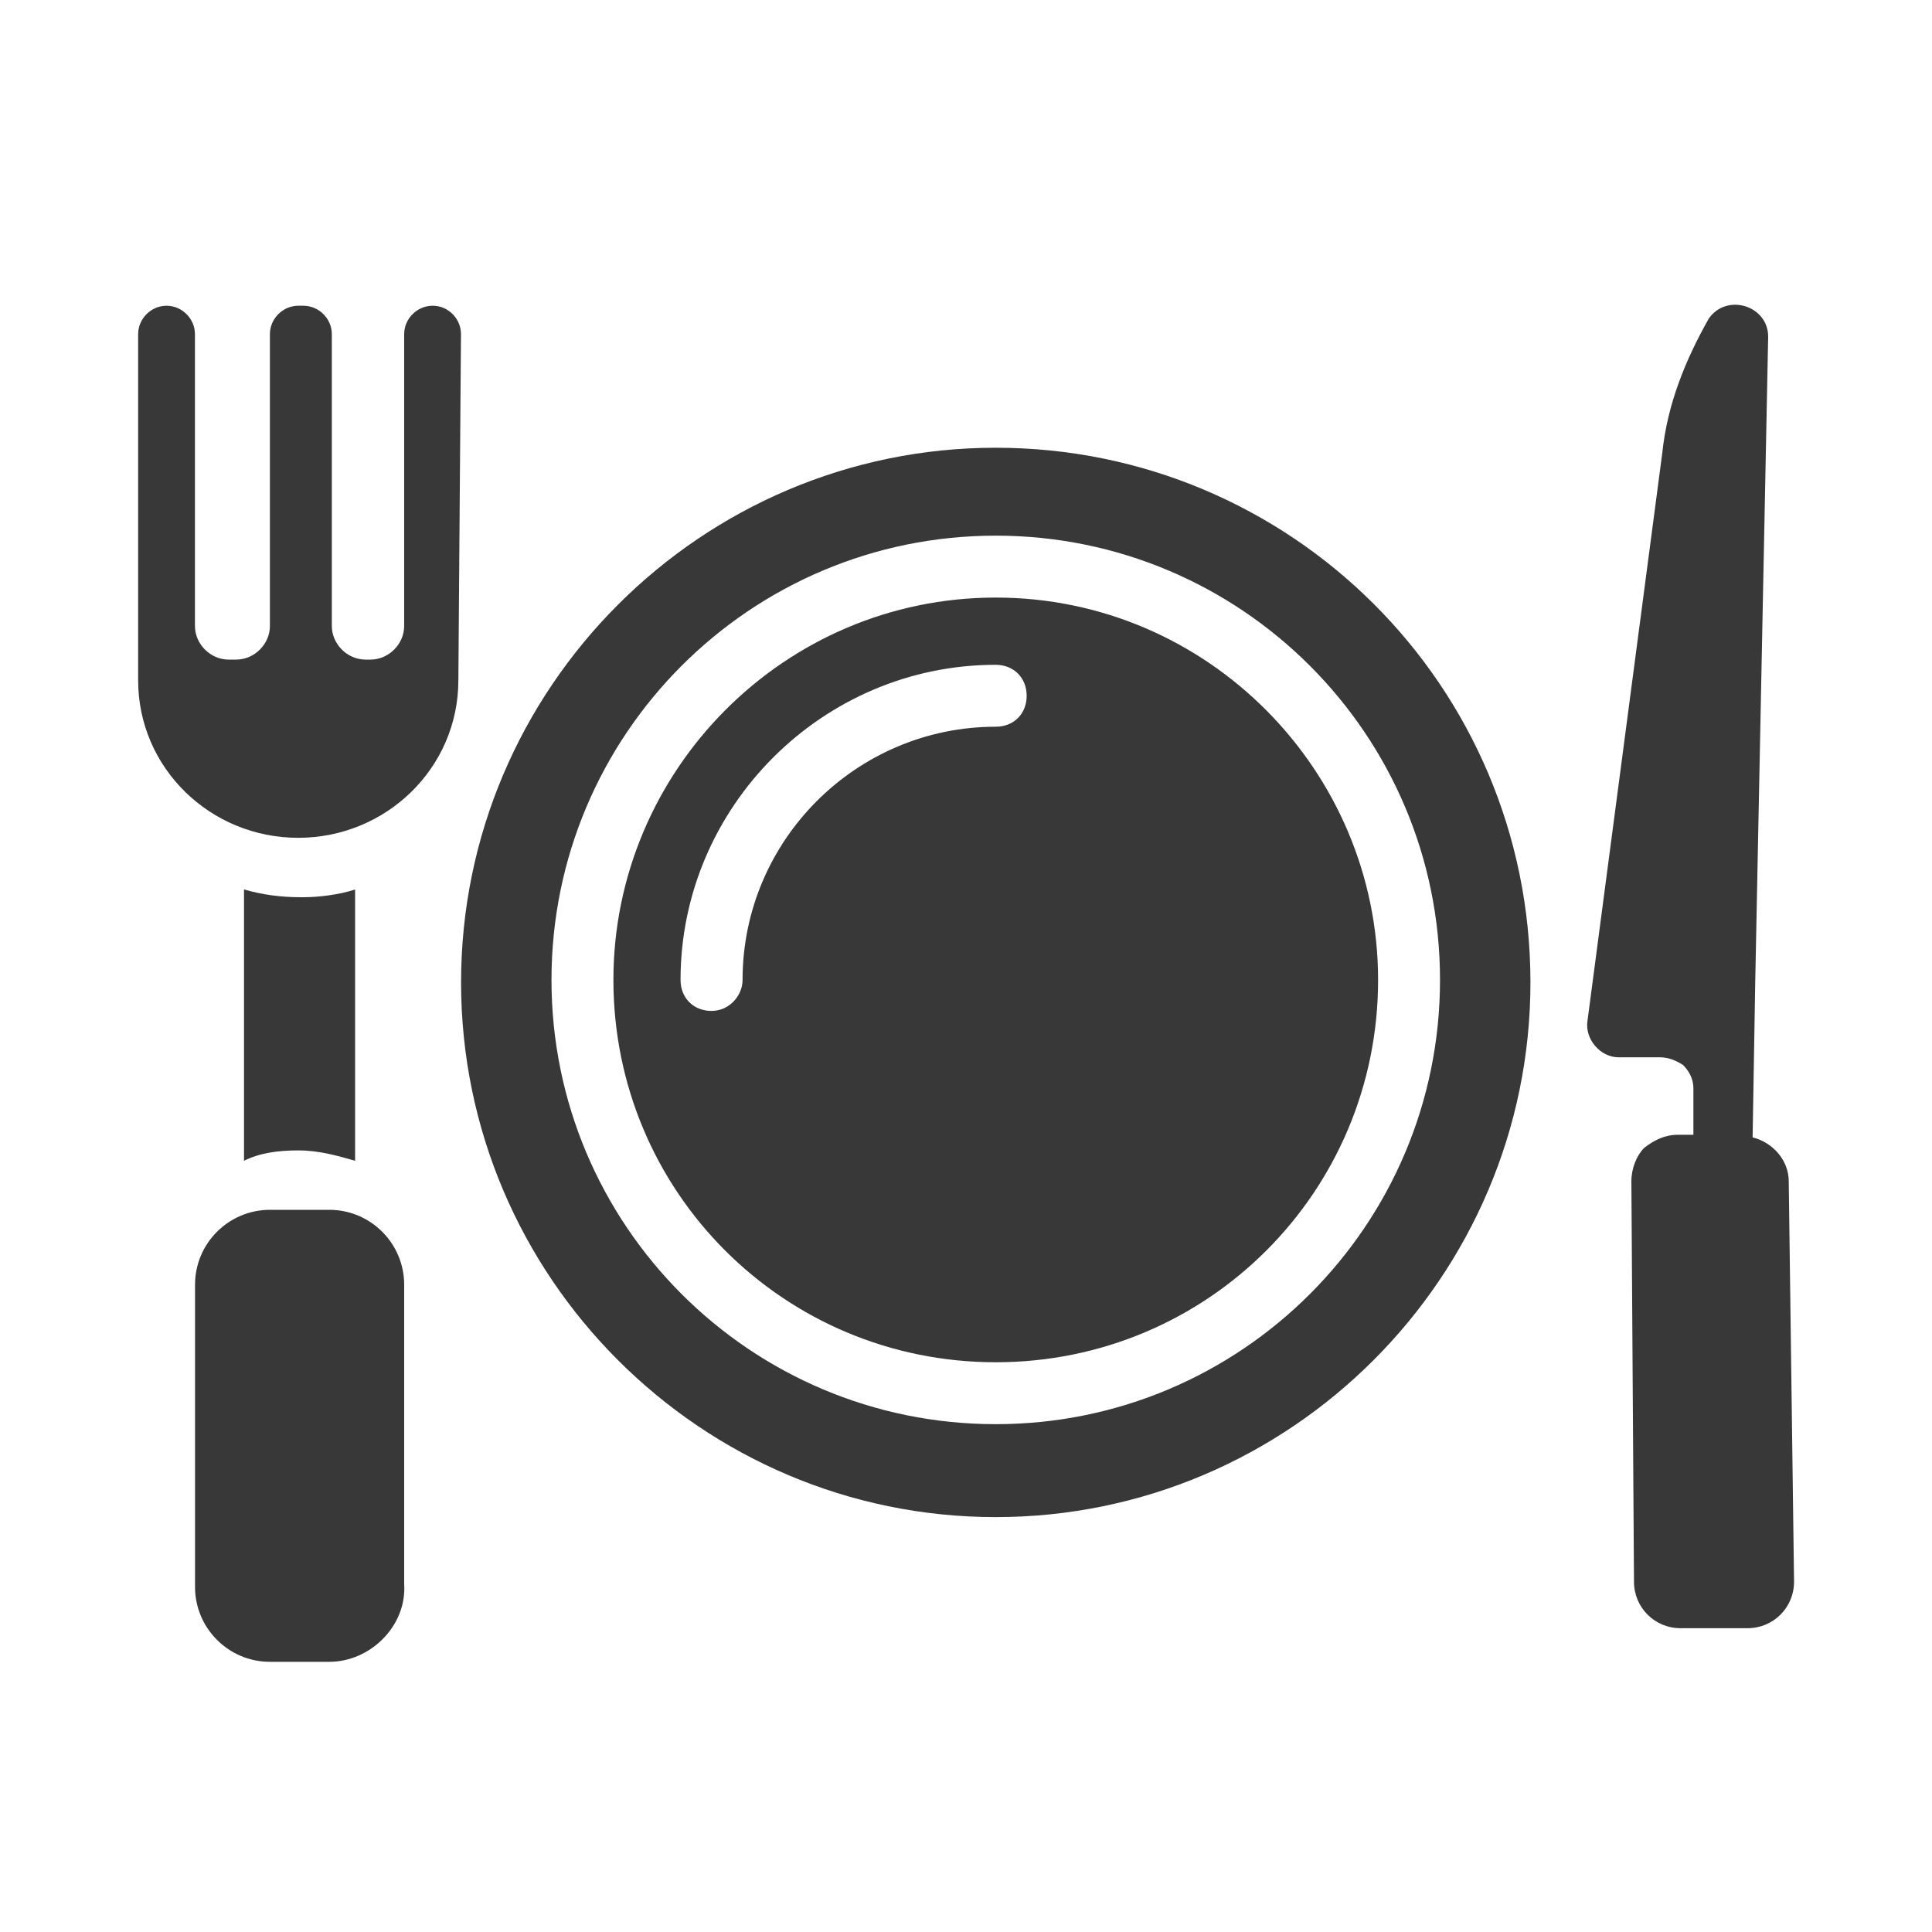
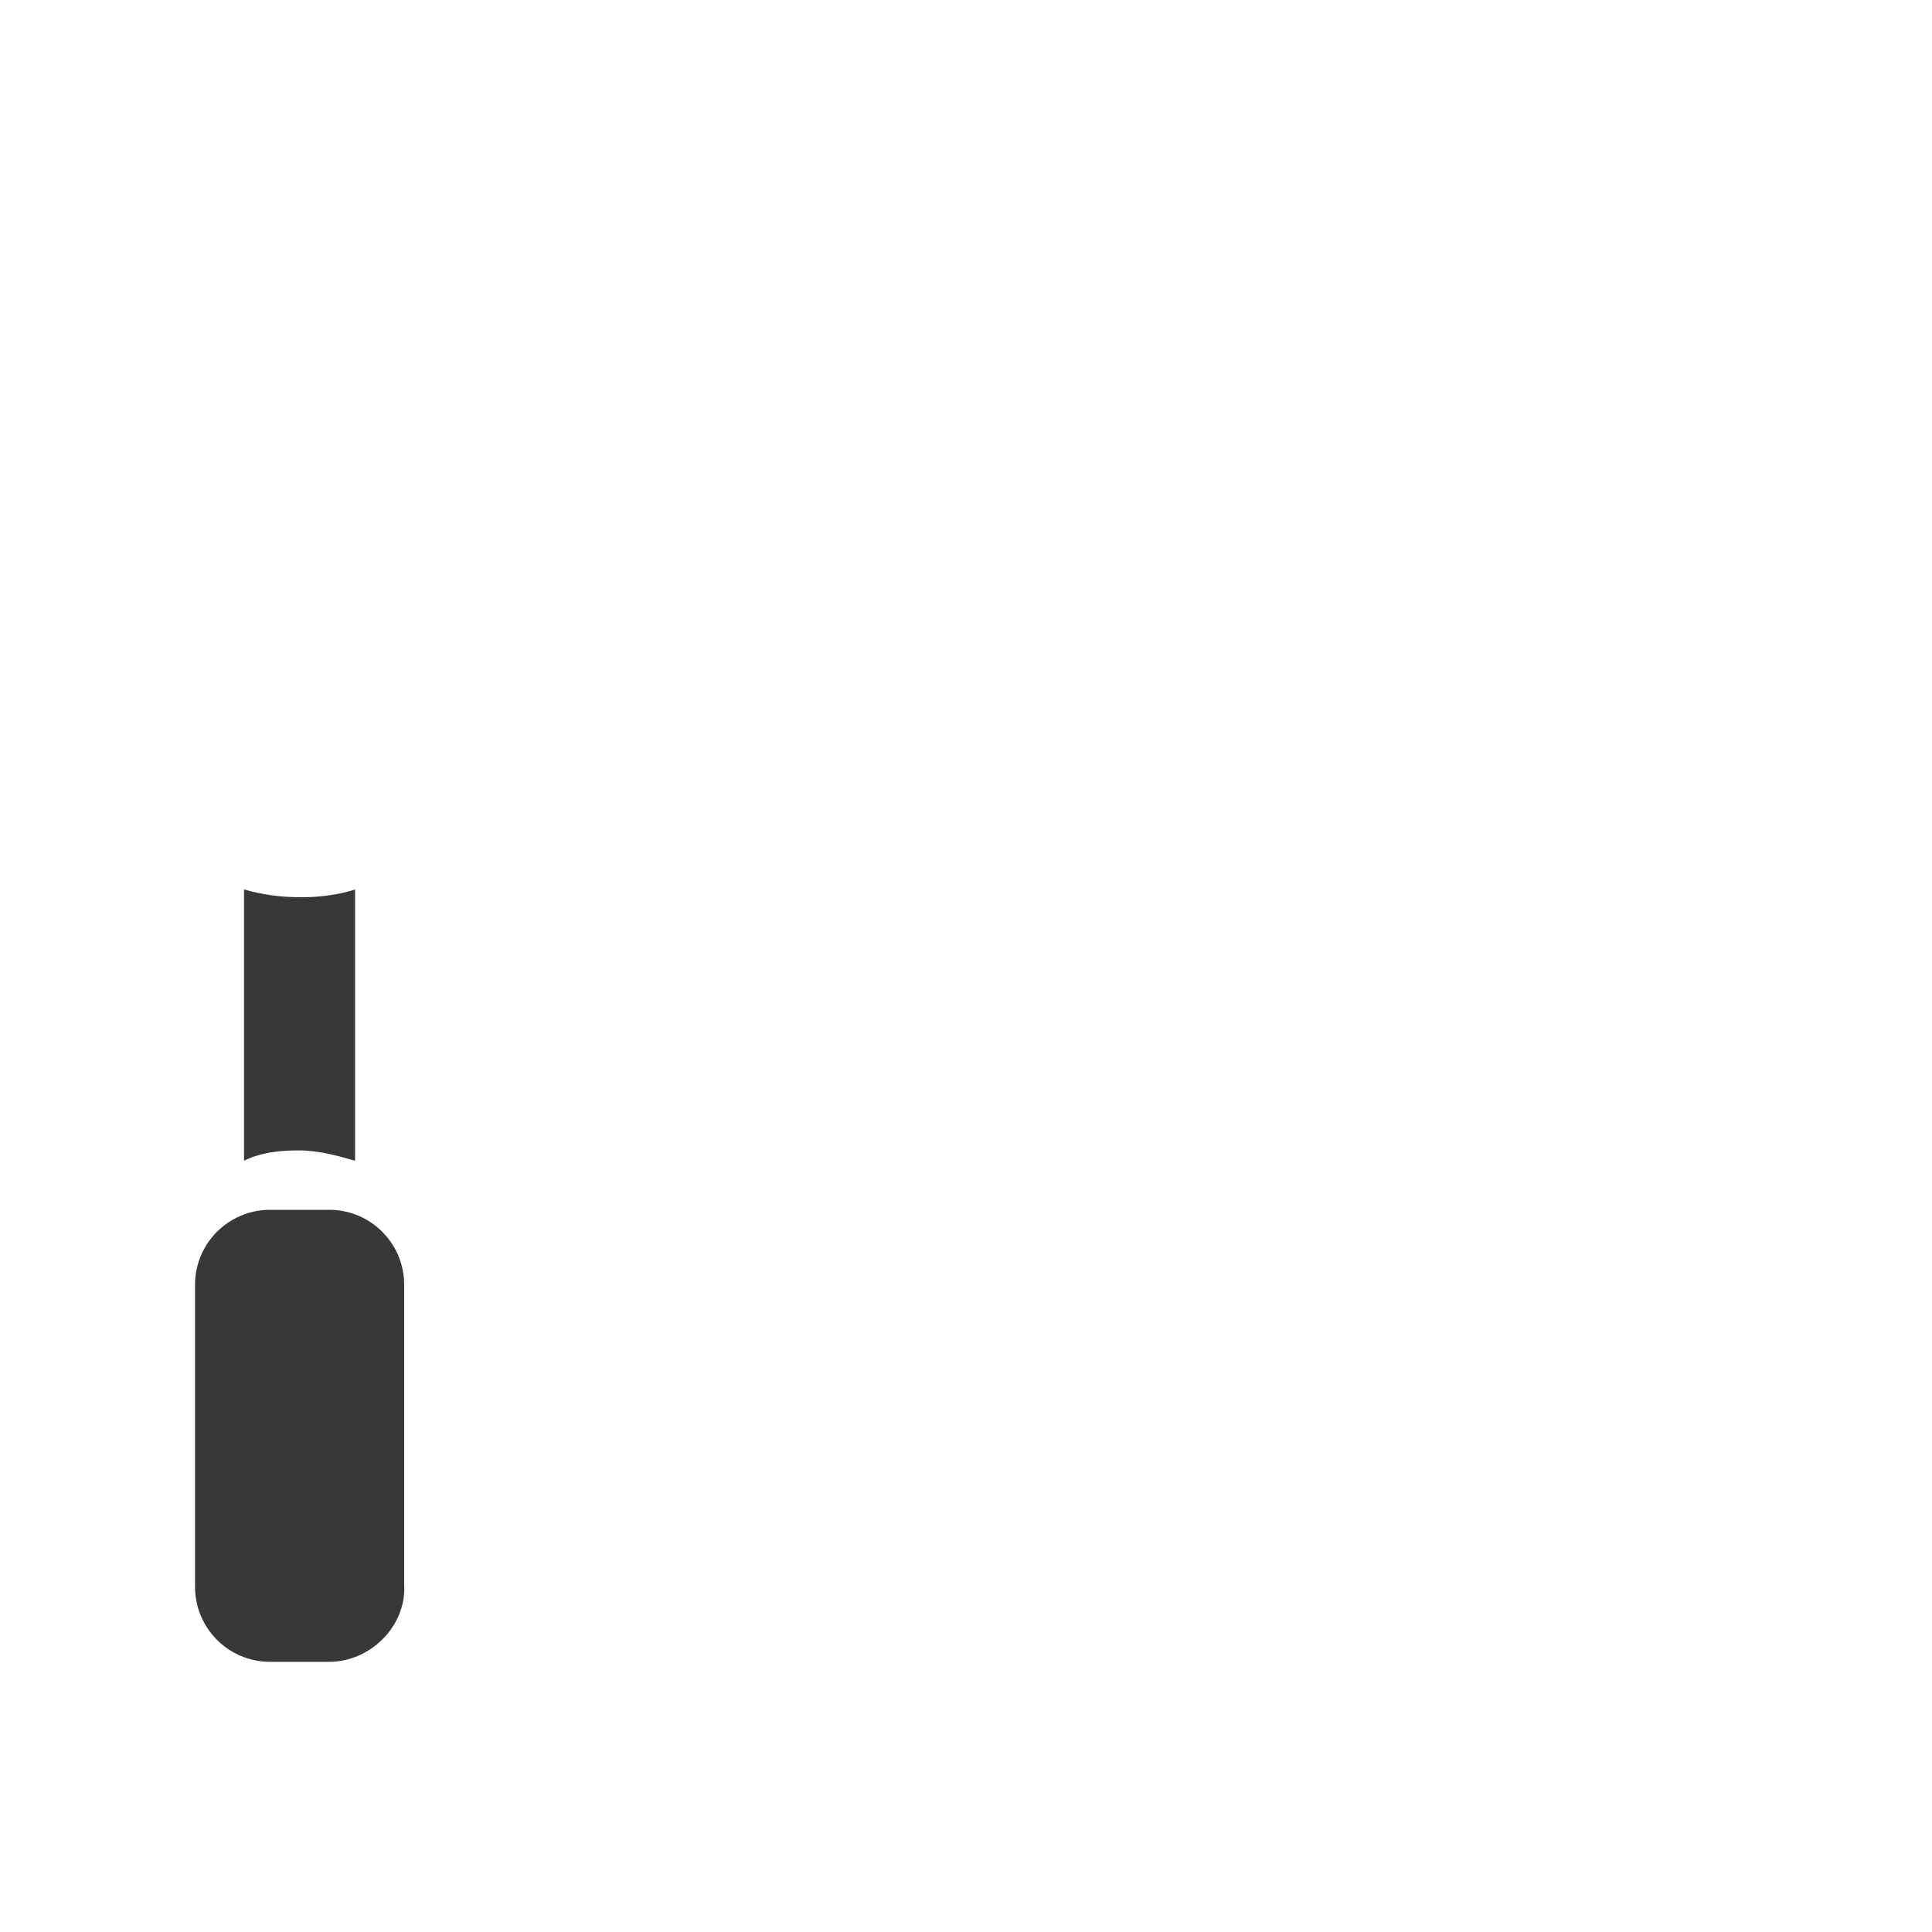
<svg xmlns="http://www.w3.org/2000/svg" version="1.1" id="Layer_1" x="0px" y="0px" viewBox="0 0 200 200" style="enable-background:new 0 0 200 200;" xml:space="preserve">
  <style type="text/css">
	.st0{fill:#383838;}
</style>
  <g>
    <g>
-       <path class="st0" d="M185.17,122.29c0-2.14-1.6-4.01-3.74-4.55l0.27-16.04l1.34-66.85c0-3.21-4.28-4.55-6.15-1.87    c-2.41,4.28-4.28,8.82-4.81,13.9l-7.22,54.82l-0.53,4.01c-0.27,1.87,1.34,3.74,3.21,3.74h4.28c0.8,0,1.6,0.27,2.41,0.8    c0.53,0.53,1.07,1.34,1.07,2.41v4.81h-1.6c-1.34,0-2.41,0.53-3.48,1.34c-0.8,0.8-1.34,2.14-1.34,3.48l0.27,41.45    c0,2.67,2.14,4.81,4.81,4.81v3.21v-3.21h6.95c2.67,0,4.81-2.14,4.81-4.81L185.17,122.29z" />
-     </g>
-     <path class="st0" d="M103.08,61.86c-21.93,0-39.58,17.92-39.58,39.58c0,21.93,17.65,39.58,39.58,39.58s39.58-17.65,39.58-39.58   C142.65,79.78,125,61.86,103.08,61.86L103.08,61.86z M103.08,75.23c-14.44,0-26.21,11.77-26.21,26.21c0,1.6-1.34,3.21-3.21,3.21   s-3.21-1.34-3.21-3.21c0-17.92,14.71-32.62,32.62-32.62c1.87,0,3.21,1.34,3.21,3.21S104.95,75.23,103.08,75.23L103.08,75.23z    M103.08,61.86c-21.93,0-39.58,17.92-39.58,39.58c0,21.93,17.65,39.58,39.58,39.58s39.58-17.65,39.58-39.58   C142.65,79.78,125,61.86,103.08,61.86L103.08,61.86z M103.08,75.23c-14.44,0-26.21,11.77-26.21,26.21c0,1.6-1.34,3.21-3.21,3.21   s-3.21-1.34-3.21-3.21c0-17.92,14.71-32.62,32.62-32.62c1.87,0,3.21,1.34,3.21,3.21S104.95,75.23,103.08,75.23L103.08,75.23z    M103.08,46.35c-30.48,0-55.35,24.87-55.35,55.35s24.87,55.35,55.35,55.35s55.35-24.87,55.35-55.35   C158.43,70.95,133.56,46.35,103.08,46.35z M103.08,147.43c-25.4,0-45.99-20.59-45.99-45.99s20.59-45.99,45.99-45.99   s45.99,20.59,45.99,45.99S128.48,147.43,103.08,147.43z M103.08,61.86c-21.93,0-39.58,17.92-39.58,39.58   c0,21.93,17.65,39.58,39.58,39.58s39.58-17.65,39.58-39.58C142.65,79.78,125,61.86,103.08,61.86z M103.08,75.23   c-14.44,0-26.21,11.77-26.21,26.21c0,1.6-1.34,3.21-3.21,3.21s-3.21-1.34-3.21-3.21c0-17.92,14.71-32.62,32.62-32.62   c1.87,0,3.21,1.34,3.21,3.21C106.28,73.89,104.95,75.23,103.08,75.23z" />
+       </g>
    <g>
-       <path class="st0" d="M47.72,34.59l-0.27,35.83c0,9.09-7.49,16.31-16.58,16.31S14.3,79.51,14.3,70.42V34.59    c0-1.6,1.34-2.94,2.94-2.94c1.6,0,2.94,1.34,2.94,2.94V64.8c0,1.87,1.6,3.48,3.48,3.48h0.8c1.87,0,3.48-1.6,3.48-3.48V34.59    c0-1.6,1.34-2.94,2.94-2.94h0.53c1.6,0,2.94,1.34,2.94,2.94V64.8c0,1.87,1.6,3.48,3.48,3.48h0.53c1.87,0,3.48-1.6,3.48-3.48V34.59    c0-1.6,1.34-2.94,2.94-2.94C46.39,31.64,47.72,32.98,47.72,34.59z" />
      <path class="st0" d="M34.09,172.03h-6.15c-4.28,0-7.75-3.48-7.75-7.75v-31.29c0-4.28,3.48-7.75,7.75-7.75h6.15    c4.28,0,7.75,3.48,7.75,7.75v31.02C42.11,168.29,38.36,172.03,34.09,172.03L34.09,172.03z" />
      <path class="st0" d="M36.76,92.08v28.08c-1.87-0.53-3.74-1.07-5.88-1.07s-4.01,0.27-5.62,1.07V92.08c1.87,0.53,3.74,0.8,5.88,0.8    h0.27C33.02,92.88,35.16,92.61,36.76,92.08L36.76,92.08z" />
    </g>
  </g>
</svg>